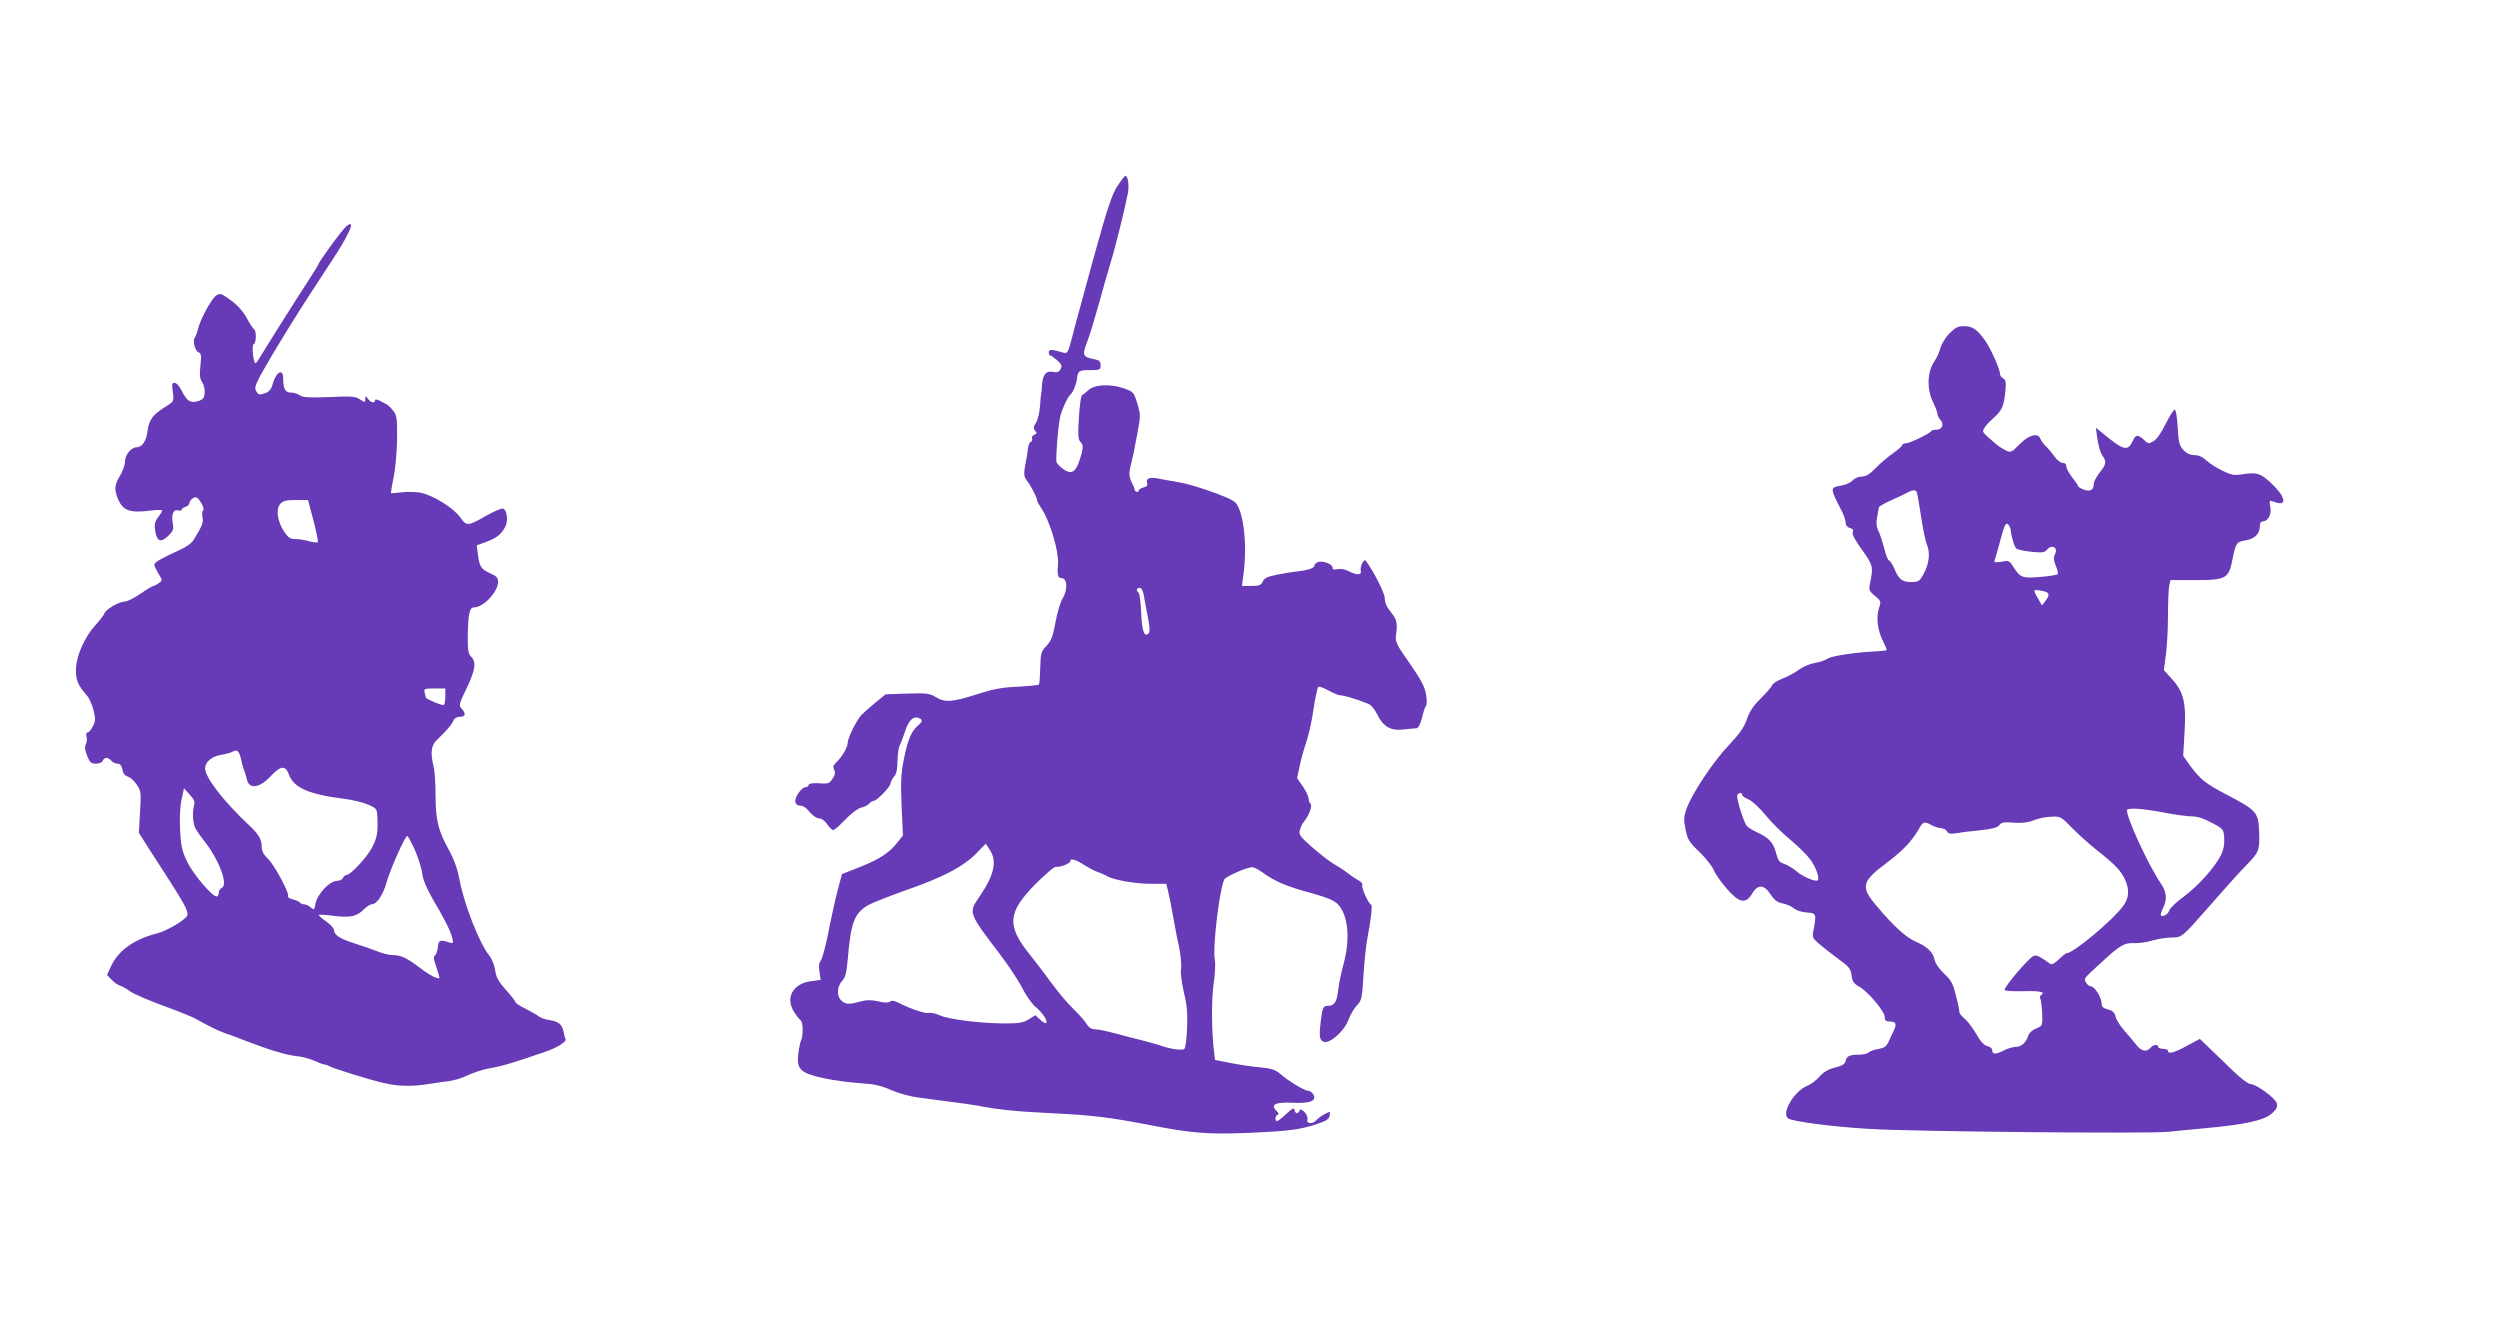
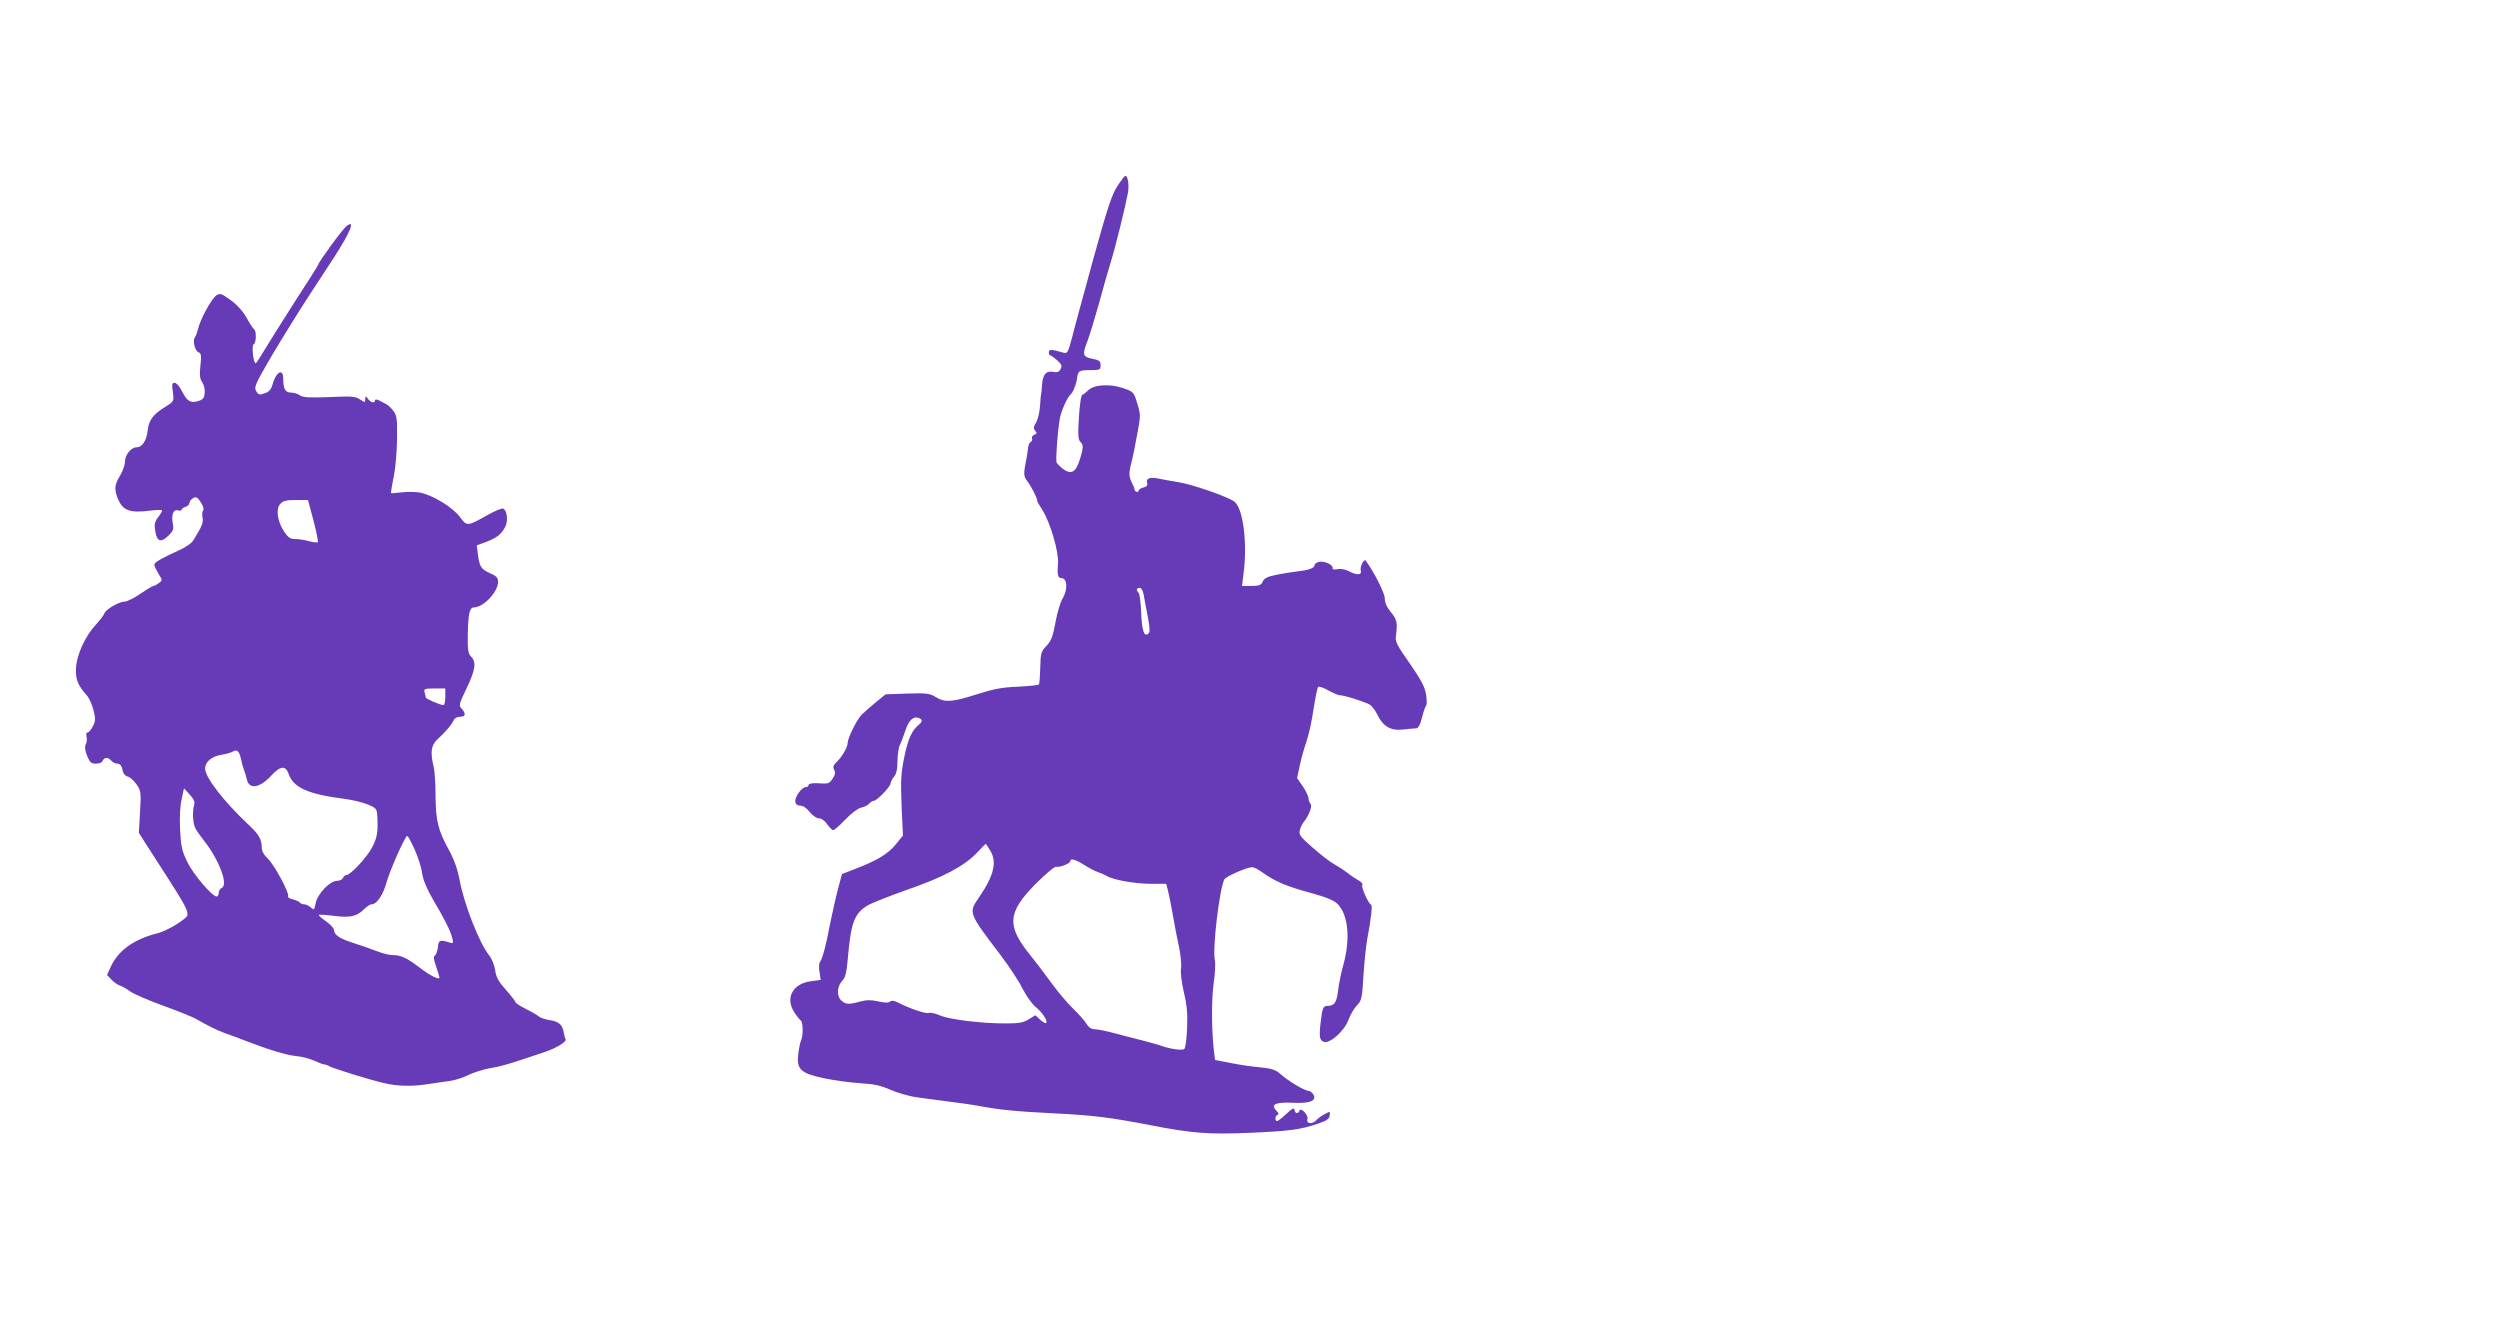
<svg xmlns="http://www.w3.org/2000/svg" version="1.0" width="1280pt" height="681pt" viewBox="0 0 1280 681" preserveAspectRatio="xMidYMid meet">
  <g transform="translate(0,681) scale(0.1,-0.1)" fill="#673ab7" stroke="none">
    <path d="M5721 5857 c-28 -42 -51 -112 -123 -372 -48 -176 -98 -357 -109 -403 -20 -76 -24 -83 -43 -78 -62 18 -76 19 -76 2 0 -9 3 -16 8 -16 4 0 20 -12 35 -25 23 -21 26 -28 17 -45 -8 -15 -17 -18 -38 -14 -36 7 -53 -13 -57 -68 -1 -24 -3 -43 -4 -43 -1 0 -4 -28 -6 -62 -2 -35 -12 -74 -21 -88 -13 -20 -14 -28 -4 -40 10 -12 9 -16 -4 -21 -10 -4 -15 -12 -12 -20 3 -7 0 -14 -6 -16 -6 -2 -12 -15 -14 -29 -1 -13 -5 -37 -8 -54 -16 -81 -16 -92 2 -116 21 -27 52 -87 52 -101 0 -5 11 -25 25 -46 41 -62 87 -218 82 -277 -5 -57 -1 -75 18 -75 30 0 33 -60 5 -105 -11 -18 -27 -73 -36 -121 -13 -73 -22 -95 -46 -121 -28 -29 -30 -37 -32 -112 -1 -44 -4 -83 -7 -86 -4 -3 -52 -8 -109 -11 -80 -3 -125 -12 -209 -39 -125 -40 -163 -43 -210 -14 -31 19 -47 21 -146 18 l-111 -4 -49 -40 c-27 -22 -60 -51 -73 -64 -25 -25 -72 -120 -72 -145 0 -21 -28 -70 -54 -95 -20 -19 -23 -28 -15 -42 7 -14 5 -26 -7 -44 -18 -28 -21 -29 -81 -25 -26 1 -43 -3 -43 -9 0 -6 -6 -11 -14 -11 -21 0 -57 -50 -54 -74 2 -14 11 -21 26 -21 14 0 33 -13 48 -33 15 -18 35 -32 47 -32 13 0 30 -12 42 -30 11 -16 25 -30 31 -30 6 0 34 24 62 54 31 32 64 57 81 61 16 3 35 13 42 21 6 8 17 14 23 14 16 0 86 73 86 90 0 7 8 22 17 33 12 13 18 37 18 80 1 34 6 71 12 82 6 11 18 44 28 73 17 53 41 77 69 66 20 -8 20 -18 1 -34 -37 -30 -56 -74 -75 -166 -17 -83 -19 -118 -14 -249 l7 -153 -38 -47 c-40 -48 -96 -82 -212 -126 l-62 -24 -20 -75 c-11 -41 -29 -122 -41 -180 -21 -113 -39 -178 -52 -196 -5 -7 -6 -30 -2 -51 l6 -40 -51 -7 c-91 -12 -131 -84 -86 -156 13 -21 29 -41 35 -45 12 -8 13 -80 1 -103 -4 -9 -11 -41 -14 -69 -9 -79 12 -98 133 -124 52 -11 136 -22 185 -25 70 -4 105 -12 155 -34 36 -16 99 -34 140 -39 41 -6 116 -15 165 -22 50 -6 113 -15 140 -20 110 -21 189 -29 385 -39 206 -10 293 -21 495 -60 220 -43 304 -49 514 -40 207 9 264 17 352 48 41 14 55 23 57 41 3 22 3 22 -25 7 -16 -8 -35 -22 -42 -30 -19 -23 -54 -21 -47 2 7 22 -34 66 -41 45 -7 -18 -21 -16 -25 4 -2 13 -11 9 -42 -20 -21 -20 -43 -37 -47 -37 -13 0 -11 28 2 32 8 3 6 10 -6 21 -31 32 -5 45 83 41 89 -5 126 10 106 43 -6 10 -18 18 -25 18 -19 0 -103 50 -142 85 -26 23 -45 29 -102 35 -39 3 -107 13 -152 22 l-82 16 -5 41 c-13 105 -14 268 -2 351 7 49 10 103 6 120 -13 60 24 367 49 413 8 15 116 62 142 62 9 0 31 -11 50 -25 65 -47 125 -73 244 -105 93 -26 126 -40 146 -61 52 -56 63 -175 28 -305 -12 -43 -25 -105 -28 -137 -7 -58 -19 -77 -53 -77 -23 0 -28 -10 -36 -82 -9 -75 -6 -94 15 -102 31 -12 108 56 128 115 9 24 28 56 42 71 25 26 27 36 34 155 5 71 13 153 19 183 20 106 28 175 20 178 -14 5 -52 91 -45 101 3 6 -5 15 -17 22 -13 7 -39 24 -58 39 -19 15 -51 35 -70 46 -19 10 -68 48 -108 83 -65 57 -73 67 -67 90 4 14 12 33 19 41 26 31 47 83 36 94 -5 5 -10 18 -10 27 0 10 -13 38 -29 62 l-30 43 14 65 c7 35 23 90 34 122 11 32 28 106 36 165 9 59 20 111 24 115 4 4 28 -4 52 -18 24 -13 52 -25 61 -25 17 0 86 -20 140 -42 17 -6 35 -27 49 -55 30 -63 70 -86 134 -78 28 3 57 6 66 6 10 0 20 18 29 52 7 29 16 57 21 63 5 6 5 33 0 60 -6 38 -25 73 -83 157 -65 92 -75 112 -71 140 9 68 6 85 -26 123 -21 26 -31 49 -31 71 0 26 -56 137 -98 193 -8 11 -30 -32 -25 -50 7 -25 -19 -27 -62 -4 -17 9 -42 13 -57 10 -18 -4 -27 -1 -25 6 3 17 -45 38 -71 31 -12 -3 -22 -11 -22 -18 0 -14 -34 -25 -90 -31 -19 -2 -64 -9 -100 -16 -51 -10 -67 -18 -75 -36 -8 -18 -18 -22 -58 -22 l-48 0 8 63 c21 161 -3 341 -50 371 -40 26 -211 85 -277 96 -36 6 -81 14 -100 18 -49 11 -73 5 -67 -19 4 -14 -1 -21 -19 -25 -13 -3 -24 -11 -24 -16 0 -5 -5 -8 -11 -6 -6 2 -10 7 -10 11 1 4 -6 21 -15 38 -15 30 -15 50 1 109 3 14 8 34 10 45 2 11 11 58 20 105 15 81 15 88 -2 144 -18 59 -19 60 -73 79 -68 23 -149 18 -178 -11 -11 -11 -24 -21 -30 -23 -7 -2 -14 -50 -18 -116 -6 -94 -4 -114 9 -127 12 -13 13 -23 6 -53 -26 -101 -48 -119 -99 -82 -16 13 -30 28 -31 33 -3 34 6 158 17 221 5 36 39 112 55 125 13 11 29 51 33 80 5 42 10 45 69 45 49 0 52 2 52 25 0 21 -6 26 -42 33 -50 10 -53 21 -24 94 10 26 35 109 56 183 20 74 47 169 60 211 24 75 77 291 90 361 7 39 0 88 -13 88 -4 0 -22 -24 -41 -53z m135 -2094 c3 -21 13 -71 21 -112 10 -52 11 -77 4 -84 -22 -22 -35 13 -38 105 -2 51 -8 97 -13 102 -14 14 -12 26 5 26 9 0 17 -14 21 -37z m-786 -1308 c36 -58 19 -128 -57 -239 -55 -80 -56 -78 110 -296 43 -57 94 -134 112 -171 19 -37 49 -80 68 -95 36 -30 63 -72 53 -82 -3 -3 -17 5 -30 17 l-25 23 -34 -21 c-28 -17 -50 -21 -118 -21 -125 0 -288 20 -336 41 -23 10 -49 16 -57 13 -15 -6 -93 20 -154 51 -23 12 -37 14 -45 7 -8 -7 -28 -7 -60 1 -36 8 -60 8 -93 -1 -59 -16 -74 -15 -96 5 -25 22 -23 71 3 100 18 18 23 41 30 117 15 181 34 230 101 270 24 14 114 49 201 80 183 63 293 121 357 188 25 26 46 48 47 48 1 0 11 -16 23 -35z m482 -74 c25 -16 56 -32 69 -36 13 -4 33 -13 44 -19 33 -21 145 -41 228 -41 l78 0 9 -35 c5 -19 16 -73 24 -120 8 -47 22 -121 32 -164 9 -44 14 -95 11 -114 -4 -20 3 -71 14 -121 16 -65 20 -109 17 -183 -2 -54 -8 -102 -14 -108 -10 -10 -71 -2 -129 19 -16 5 -57 17 -90 25 -33 8 -94 24 -135 35 -41 11 -87 21 -102 21 -19 0 -33 8 -45 28 -9 15 -40 50 -68 77 -29 28 -78 86 -110 130 -32 44 -82 110 -111 146 -121 149 -116 217 28 363 50 50 97 90 105 88 19 -4 73 17 73 29 0 16 26 9 72 -20z" />
    <path d="M1774 5652 c-21 -16 -144 -185 -144 -196 0 -3 -55 -90 -122 -193 -66 -104 -137 -216 -157 -250 -20 -34 -39 -63 -42 -63 -12 0 -22 94 -10 98 13 4 15 68 2 76 -5 3 -23 30 -39 60 -19 33 -49 67 -82 90 -47 34 -54 36 -73 23 -24 -16 -83 -124 -93 -172 -4 -16 -11 -35 -16 -42 -13 -17 0 -70 19 -77 13 -5 15 -17 9 -69 -5 -48 -3 -67 10 -85 8 -12 14 -37 12 -54 -2 -27 -9 -34 -35 -42 -39 -11 -56 0 -84 56 -11 21 -26 38 -35 38 -13 0 -15 -8 -9 -47 6 -48 6 -48 -37 -75 -65 -40 -85 -67 -92 -122 -6 -53 -28 -86 -56 -86 -28 0 -60 -38 -60 -73 0 -18 -12 -50 -25 -72 -29 -46 -31 -72 -11 -120 26 -60 60 -73 169 -59 31 4 57 4 57 0 0 -4 -9 -20 -21 -35 -17 -23 -20 -37 -14 -71 9 -53 28 -60 66 -24 26 25 29 34 24 62 -9 46 2 75 26 69 10 -3 19 -1 19 3 0 5 9 12 20 15 11 3 20 13 20 20 0 8 9 19 19 25 16 8 23 4 40 -23 12 -19 16 -36 11 -41 -5 -5 -6 -21 -3 -36 5 -26 -2 -43 -45 -113 -10 -18 -40 -39 -77 -55 -91 -42 -125 -61 -125 -74 0 -6 10 -26 21 -45 21 -33 21 -35 3 -48 -11 -8 -23 -15 -28 -15 -5 0 -35 -18 -67 -40 -32 -22 -68 -40 -80 -40 -29 0 -98 -40 -104 -60 -3 -9 -23 -35 -44 -58 -56 -60 -100 -158 -102 -226 -2 -56 9 -83 55 -136 13 -14 28 -48 35 -77 11 -44 10 -56 -4 -82 -8 -17 -20 -31 -26 -31 -7 0 -9 -9 -6 -22 3 -12 2 -29 -4 -39 -6 -13 -4 -30 7 -59 14 -34 21 -40 45 -40 17 0 32 6 35 15 8 19 28 19 44 0 7 -8 21 -15 31 -15 14 0 21 -9 26 -30 3 -20 13 -32 27 -36 12 -3 32 -21 45 -40 23 -33 24 -40 18 -142 l-6 -106 45 -71 c190 -294 204 -317 204 -349 0 -19 -103 -82 -156 -95 -118 -30 -198 -87 -236 -169 l-20 -44 23 -24 c12 -13 32 -27 43 -30 12 -4 35 -17 51 -29 17 -13 93 -46 170 -74 77 -28 151 -58 165 -66 72 -41 109 -59 155 -76 27 -9 75 -27 105 -39 116 -45 207 -72 255 -77 28 -2 69 -13 92 -23 24 -11 47 -20 53 -20 6 0 18 -4 28 -10 23 -12 200 -67 276 -85 71 -17 147 -19 231 -5 33 5 80 12 105 15 25 3 68 16 96 30 28 14 79 30 114 36 56 9 120 28 285 85 56 19 108 52 101 63 -3 4 -7 20 -10 36 -7 39 -25 55 -72 62 -21 3 -46 11 -54 18 -8 7 -39 25 -67 39 -29 14 -53 30 -53 34 0 4 -22 33 -49 63 -39 44 -51 65 -56 103 -4 26 -18 59 -30 74 -49 59 -127 257 -151 382 -11 59 -28 107 -55 157 -56 102 -68 151 -69 278 0 60 -4 128 -10 150 -17 72 -13 108 17 137 46 42 79 82 86 101 4 10 17 17 32 17 29 0 32 16 9 41 -16 17 -14 24 25 105 45 94 51 134 23 162 -15 15 -18 34 -17 112 2 106 9 140 31 140 49 0 124 79 124 131 0 21 -8 30 -41 44 -46 21 -54 33 -62 96 l-6 47 47 17 c55 21 79 39 99 78 16 31 9 85 -11 93 -7 3 -44 -13 -82 -34 -100 -57 -104 -58 -139 -9 -37 50 -141 113 -205 125 -25 4 -67 5 -95 1 -27 -3 -51 -5 -53 -4 -1 1 4 37 13 79 9 42 17 130 18 196 1 106 -1 123 -19 146 -11 15 -27 30 -35 34 -7 4 -24 12 -36 19 -15 7 -23 7 -23 1 0 -16 -22 -12 -36 8 -13 16 -13 16 -14 -2 0 -18 -1 -18 -27 -1 -23 16 -44 17 -157 12 -104 -4 -135 -2 -151 9 -10 8 -31 14 -46 14 -28 0 -39 19 -39 72 0 57 -39 32 -56 -35 -4 -17 -16 -32 -31 -38 -35 -13 -41 -12 -53 12 -10 17 2 42 81 177 51 86 134 220 184 297 50 77 112 172 137 210 83 128 109 195 62 157z m-169 -1507 c15 -58 25 -108 22 -111 -3 -3 -22 -1 -44 5 -21 6 -53 11 -70 11 -27 0 -37 7 -59 39 -34 53 -43 115 -19 141 14 16 31 20 80 20 l62 0 28 -105z m675 -902 c0 -24 -4 -43 -10 -43 -16 0 -90 32 -90 39 0 3 -3 15 -6 26 -5 18 0 20 50 20 l56 0 0 -42z m-1046 -319 c4 -21 12 -48 16 -59 5 -11 11 -32 14 -46 12 -53 67 -44 127 22 46 49 71 51 88 4 24 -68 101 -102 284 -125 40 -5 94 -18 120 -29 45 -19 47 -22 49 -63 4 -78 -1 -107 -26 -155 -25 -50 -111 -143 -132 -143 -7 0 -14 -7 -18 -15 -3 -8 -17 -15 -31 -15 -36 0 -100 -67 -109 -115 -7 -35 -8 -36 -25 -21 -10 9 -25 16 -34 16 -9 0 -18 4 -22 9 -3 5 -19 12 -35 16 -17 4 -28 11 -25 15 9 15 -70 162 -104 194 -21 20 -31 39 -31 59 0 39 -15 65 -65 112 -131 123 -226 246 -225 292 1 32 34 60 81 68 24 4 51 11 59 16 24 14 34 5 44 -37z m-240 -236 c-10 -33 -7 -95 7 -120 7 -13 25 -39 41 -59 79 -98 129 -231 93 -245 -8 -4 -15 -15 -15 -25 0 -10 -5 -19 -11 -19 -23 0 -121 115 -151 179 -27 56 -32 80 -36 164 -3 61 0 121 8 155 l12 56 30 -33 c21 -23 27 -38 22 -53z m1128 -225 c17 -38 35 -92 39 -122 5 -36 23 -79 55 -135 61 -103 91 -163 100 -200 6 -26 5 -28 -17 -21 -46 15 -54 12 -57 -25 -2 -19 -9 -38 -15 -42 -9 -5 -7 -20 6 -56 9 -28 17 -53 17 -57 0 -14 -48 9 -103 52 -66 50 -95 63 -138 63 -17 0 -51 9 -77 19 -26 10 -78 29 -117 41 -74 23 -105 43 -105 69 -1 9 -19 29 -41 44 -23 16 -39 30 -37 33 3 2 37 0 77 -5 84 -11 118 -3 154 33 14 14 32 26 40 26 26 0 59 49 76 112 18 64 95 238 106 238 4 0 20 -30 37 -67z" />
-     <path d="M9979 5101 c-20 -22 -40 -55 -44 -73 -4 -18 -19 -51 -34 -73 -34 -53 -36 -139 -3 -206 12 -25 22 -51 22 -59 0 -7 7 -21 15 -30 20 -22 9 -50 -20 -50 -13 0 -25 -3 -27 -7 -5 -12 -111 -63 -131 -63 -9 0 -17 -4 -17 -8 0 -5 -21 -24 -47 -42 -27 -19 -67 -53 -90 -77 -30 -31 -50 -43 -71 -43 -16 0 -37 -9 -47 -20 -10 -11 -36 -23 -57 -26 -60 -10 -60 -11 4 -135 10 -20 18 -46 18 -57 0 -12 9 -22 21 -25 15 -4 20 -11 15 -22 -4 -11 13 -43 48 -91 56 -78 58 -87 41 -168 -7 -37 -6 -42 25 -67 31 -26 32 -28 20 -64 -15 -47 -7 -112 21 -168 12 -23 20 -44 18 -46 -2 -2 -26 -4 -54 -6 -107 -5 -225 -23 -247 -37 -13 -9 -44 -19 -68 -23 -25 -4 -61 -20 -80 -34 -19 -15 -57 -35 -83 -45 -27 -10 -51 -26 -54 -35 -3 -9 -29 -38 -57 -66 -38 -37 -57 -65 -71 -105 -14 -42 -36 -74 -94 -136 -81 -85 -192 -253 -217 -328 -13 -38 -14 -55 -4 -103 10 -51 19 -65 70 -114 32 -31 66 -73 74 -93 8 -20 39 -64 67 -96 64 -74 98 -80 130 -25 29 49 61 47 95 -5 20 -30 35 -41 63 -46 20 -4 45 -15 56 -25 11 -10 39 -19 65 -21 50 -3 51 -7 35 -91 -7 -34 -5 -40 26 -67 19 -17 63 -51 99 -78 57 -41 66 -52 70 -86 4 -31 12 -42 36 -56 45 -23 134 -128 134 -157 0 -18 5 -23 24 -23 33 0 39 -12 22 -47 -7 -15 -20 -41 -27 -58 -11 -23 -23 -31 -52 -36 -21 -3 -43 -11 -50 -18 -6 -6 -29 -11 -51 -11 -48 0 -62 -8 -67 -34 -3 -14 -18 -23 -54 -32 -35 -9 -59 -23 -80 -47 -16 -19 -44 -39 -61 -46 -67 -26 -135 -140 -99 -167 21 -16 227 -43 415 -54 230 -14 1426 -25 1530 -15 19 2 107 11 195 19 205 19 298 40 338 76 23 21 29 32 24 51 -7 27 -106 99 -136 99 -11 0 -52 32 -93 72 -40 39 -94 91 -119 115 l-46 44 -65 -35 c-65 -36 -98 -45 -98 -26 0 6 -11 10 -25 10 -14 0 -25 5 -25 10 0 15 -26 12 -40 -5 -19 -23 -46 -18 -72 15 -13 17 -40 49 -61 73 -21 23 -41 55 -45 71 -6 23 -16 32 -40 38 -24 6 -32 14 -32 31 0 30 -36 87 -55 87 -8 0 -19 9 -25 20 -11 21 -14 17 71 95 101 94 126 109 174 106 25 -1 68 5 97 14 28 8 73 15 98 15 50 0 54 3 175 141 22 25 69 78 105 119 36 41 82 91 102 111 64 65 68 77 65 167 -4 103 -12 112 -160 190 -116 60 -141 81 -196 155 l-33 47 7 124 c9 149 -5 205 -67 272 l-39 43 10 76 c6 42 11 132 11 199 0 68 3 138 6 155 l7 31 128 0 c158 0 171 8 190 110 16 79 20 86 65 93 47 8 74 33 74 69 0 17 5 28 13 28 29 0 49 36 41 74 -6 36 -6 36 21 26 64 -24 60 21 -7 87 -60 59 -82 67 -154 55 -44 -7 -58 -5 -105 18 -30 14 -67 38 -83 53 -19 18 -40 27 -61 27 -21 0 -40 9 -56 26 -20 22 -25 38 -29 115 -3 49 -9 90 -15 92 -5 1 -26 -31 -46 -72 -21 -43 -46 -80 -62 -89 -25 -15 -28 -15 -50 6 -31 29 -43 28 -58 -7 -22 -49 -45 -46 -120 14 l-68 55 4 -31 c7 -56 17 -94 31 -114 20 -28 18 -43 -16 -85 -16 -21 -30 -46 -30 -57 0 -32 -18 -42 -51 -30 -16 6 -29 14 -29 18 0 3 -13 23 -30 44 -16 21 -30 46 -30 56 0 12 -7 19 -19 19 -11 0 -30 15 -42 33 -12 17 -32 41 -44 52 -12 11 -24 28 -28 38 -12 33 -59 21 -106 -27 -40 -41 -46 -44 -70 -33 -14 7 -35 20 -46 29 -79 67 -77 65 -66 85 5 11 26 34 45 50 46 41 55 61 63 134 5 51 3 63 -10 71 -10 5 -17 16 -17 24 0 24 -50 135 -78 173 -40 55 -63 71 -106 71 -33 0 -45 -7 -77 -39z m-166 -808 c3 -5 12 -59 22 -122 9 -63 23 -131 31 -150 18 -43 11 -100 -19 -153 -19 -34 -25 -38 -62 -38 -47 0 -64 14 -88 73 -9 20 -20 37 -25 37 -5 0 -17 28 -25 63 -9 35 -23 76 -30 90 -10 20 -12 39 -6 70 4 23 8 45 9 50 0 4 30 21 68 38 37 16 74 34 82 39 19 11 37 12 43 3z m474 -175 c4 -7 8 -17 8 -23 3 -33 19 -86 29 -94 6 -5 40 -12 76 -16 54 -6 68 -4 79 9 26 32 61 13 42 -23 -8 -14 -7 -29 4 -56 9 -20 13 -40 11 -44 -3 -5 -44 -11 -91 -15 -93 -8 -101 -4 -140 57 -16 26 -22 28 -58 21 -34 -5 -39 -4 -34 10 4 9 17 55 29 101 22 84 30 97 45 73z m172 -334 c35 -7 38 -19 13 -51 l-17 -23 -23 40 c-24 42 -23 44 27 34z m-1539 -1044 c0 -5 15 -16 33 -23 18 -8 56 -43 87 -81 29 -36 87 -93 127 -126 40 -33 86 -79 102 -101 29 -39 48 -95 38 -106 -10 -10 -79 19 -110 47 -18 15 -45 31 -62 37 -25 8 -32 18 -42 57 -13 51 -37 78 -98 105 -22 10 -45 25 -51 32 -18 22 -56 147 -49 159 8 13 25 13 25 0z m2158 -90 c56 -11 122 -20 145 -20 28 0 62 -11 102 -33 59 -31 60 -33 63 -79 2 -32 -3 -59 -17 -87 -33 -64 -115 -155 -189 -211 -39 -28 -72 -60 -75 -71 -5 -19 -33 -36 -43 -26 -3 3 2 19 10 36 22 42 20 82 -7 122 -65 95 -177 336 -177 380 0 15 77 10 188 -11z m-469 -79 c31 -32 88 -83 126 -113 96 -76 125 -106 147 -156 21 -46 18 -89 -8 -126 -50 -72 -257 -246 -292 -246 -4 0 -23 -14 -41 -32 -23 -22 -36 -29 -45 -22 -52 37 -67 45 -83 40 -23 -7 -156 -163 -149 -175 3 -5 46 -7 96 -6 83 3 116 -4 90 -20 -6 -4 -7 -11 -4 -17 4 -6 8 -40 10 -76 2 -64 2 -64 -31 -78 -19 -7 -37 -24 -40 -36 -11 -36 -36 -58 -64 -58 -15 0 -44 -9 -65 -20 -40 -20 -56 -19 -56 5 0 7 -11 16 -25 19 -17 4 -35 24 -56 61 -17 30 -44 66 -60 79 -16 14 -28 29 -27 33 1 4 -6 42 -17 83 -15 64 -25 81 -61 115 -25 23 -45 53 -49 71 -8 39 -37 67 -97 93 -48 20 -115 81 -200 183 -83 98 -77 124 53 221 84 64 127 109 165 175 20 36 28 38 64 17 14 -8 35 -14 47 -15 12 0 26 -7 31 -16 7 -13 18 -15 48 -10 21 4 77 11 123 15 62 7 88 14 97 26 11 14 24 17 71 13 36 -3 72 0 93 8 47 17 68 21 114 23 35 1 44 -5 95 -58z" />
  </g>
</svg>